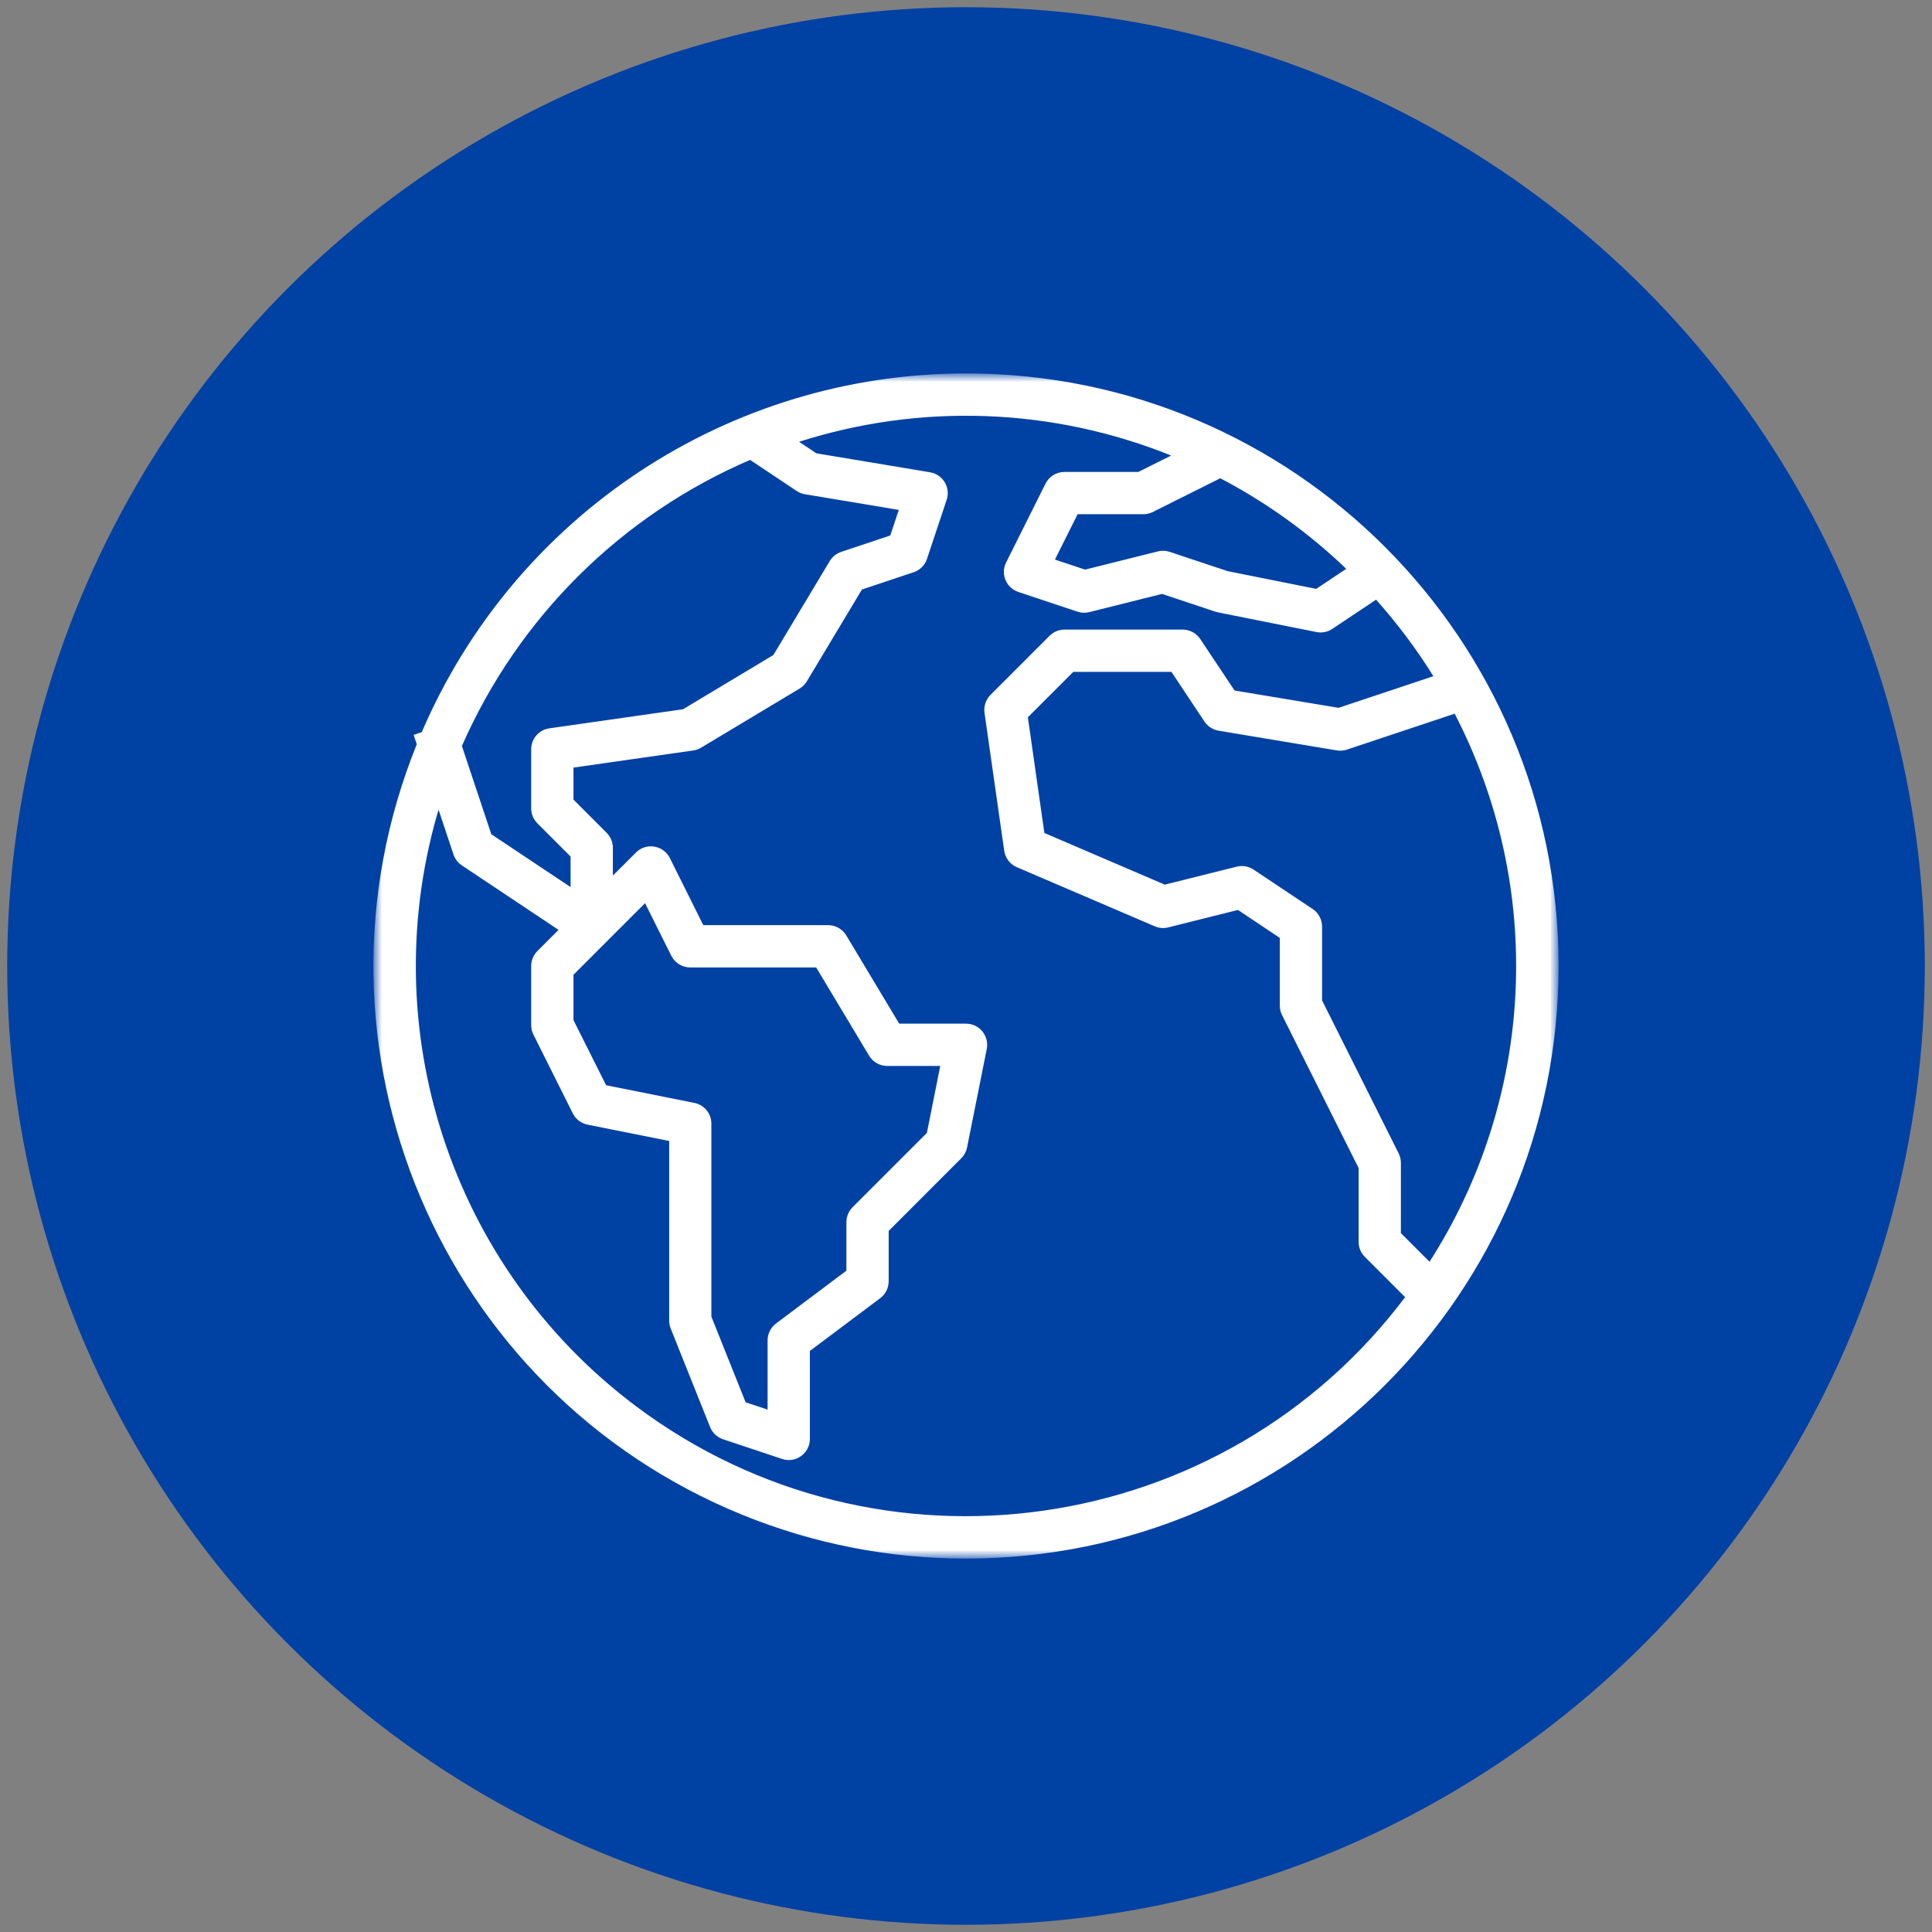
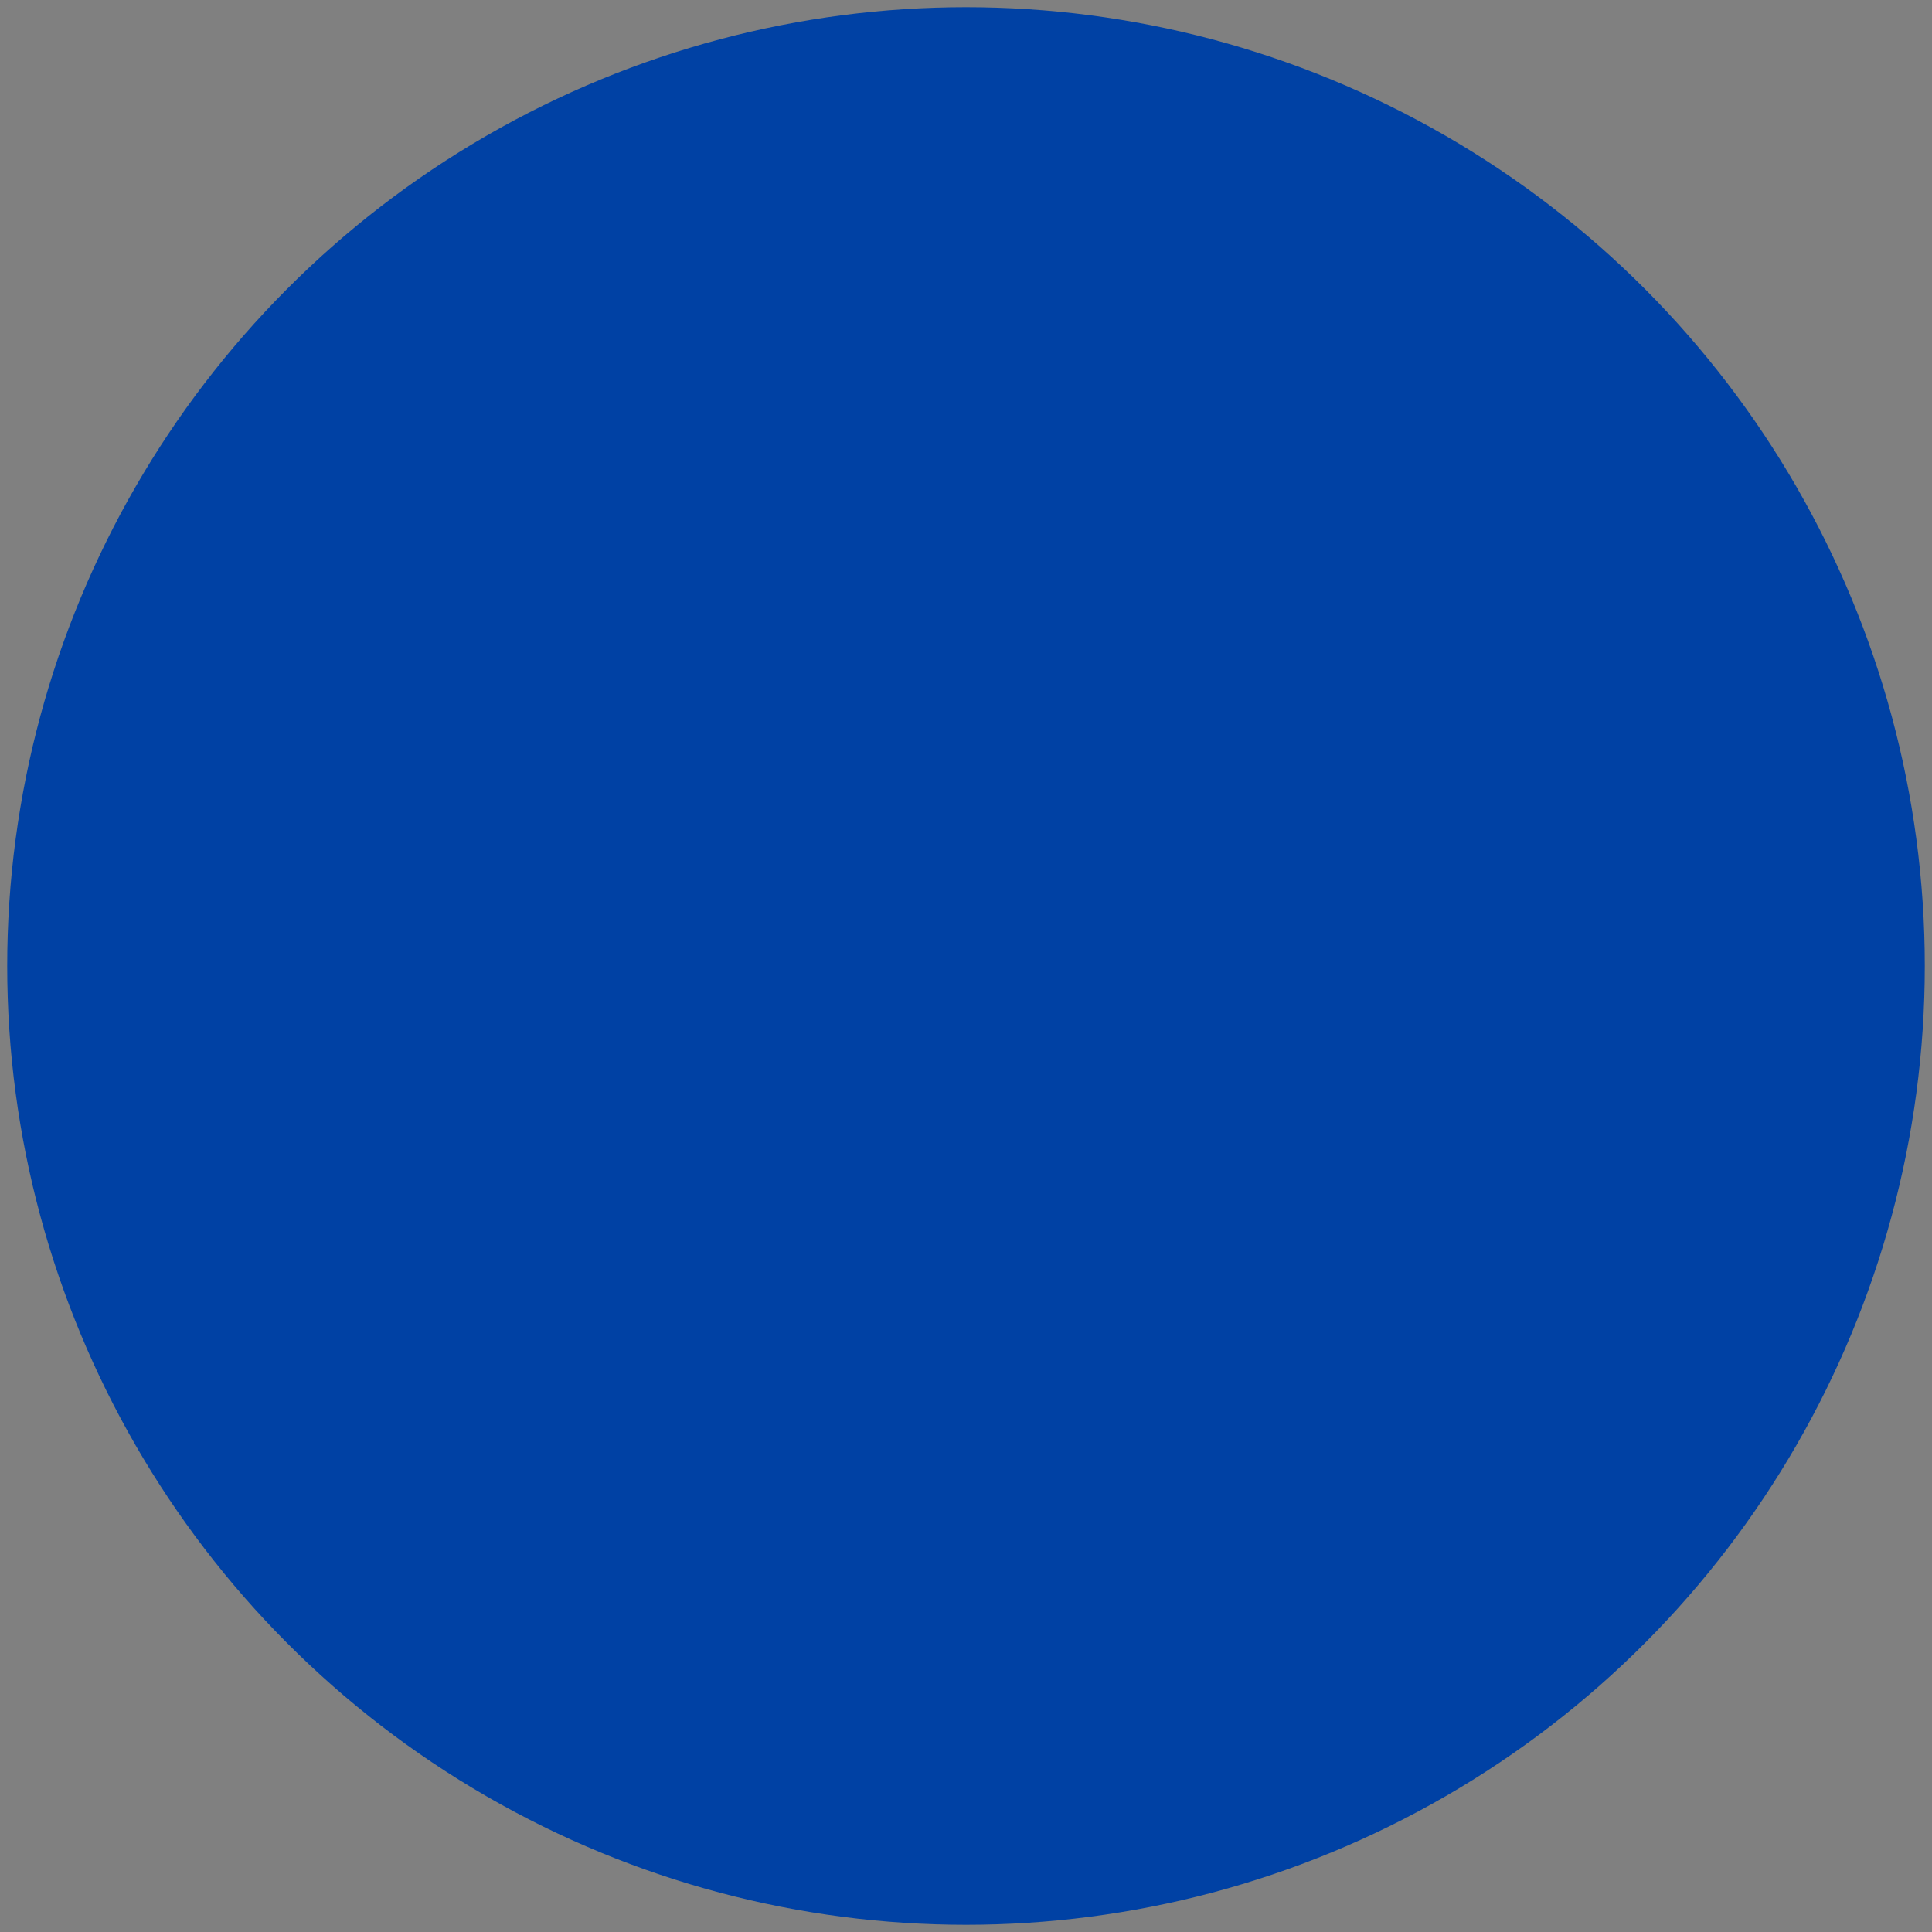
<svg xmlns="http://www.w3.org/2000/svg" xmlns:xlink="http://www.w3.org/1999/xlink" width="134px" height="134px" viewBox="0 0 134 134" version="1.1">
  <rect x="0" y="0" width="134" height="134" fill="#808080" stroke="none" />
  <title>icona-servizi regolatorio</title>
  <defs>
    <polygon id="path-1" points="0 0 82 0 82 82 0 82" />
  </defs>
  <g id="Website" stroke="none" stroke-width="1" fill="none" fill-rule="evenodd">
    <g id="Icon-Set---HOVER" transform="translate(-701, -304)">
      <g id="Group-29" transform="translate(703, 306)">
        <circle id="Oval" stroke="#0041A4" stroke-width="3" fill="#0041A4" cx="65" cy="65" r="65" />
        <g id="Group-3" transform="translate(24, 24)">
          <mask id="mask-2" fill="white">
            <use xlink:href="#path-1" />
          </mask>
          <g id="Clip-2" />
-           <path d="M4.412,29.826 L5.548,33.232 C5.643,33.52 5.832,33.768 6.085,33.937 L12.896,38.478 L11.342,40.034 C11.086,40.29 10.942,40.638 10.942,41 L10.942,45.1 C10.942,45.312 10.991,45.521 11.085,45.711 L13.818,51.178 C14.007,51.555 14.361,51.824 14.775,51.906 L20.514,53.053 L20.514,65.6 C20.513,65.774 20.546,65.946 20.611,66.107 L23.343,72.94 C23.493,73.314 23.799,73.602 24.181,73.729 L28.28,75.096 C28.417,75.142 28.561,75.166 28.705,75.167 C29.46,75.167 30.071,74.555 30.071,73.8 L30.071,67.65 L34.99,63.96 C35.334,63.702 35.537,63.297 35.537,62.867 L35.537,59.333 L40.602,54.266 C40.793,54.075 40.922,53.832 40.975,53.568 L42.342,46.735 C42.489,45.994 42.009,45.275 41.269,45.126 C41.182,45.109 41.092,45.1 41.002,45.1 L36.31,45.1 L32.609,38.929 C32.362,38.518 31.917,38.267 31.438,38.267 L22.718,38.267 L20.37,33.556 C20.173,33.163 19.8,32.888 19.366,32.818 C18.932,32.743 18.489,32.886 18.181,33.2 L16.408,34.968 L16.408,32.8 C16.407,32.438 16.263,32.09 16.007,31.834 L13.675,29.501 L13.675,27.152 L22.067,25.953 C22.247,25.927 22.421,25.865 22.577,25.771 L29.409,21.671 C29.6,21.556 29.761,21.396 29.876,21.204 L33.716,14.804 L37.335,13.596 C37.744,13.461 38.065,13.141 38.199,12.732 L39.565,8.632 C39.802,7.915 39.413,7.142 38.696,6.905 C38.63,6.884 38.562,6.867 38.494,6.855 L30.585,5.536 L29.196,4.61 C37.794,1.811 47.107,2.157 55.474,5.587 L52.977,6.833 L47.834,6.833 C47.314,6.831 46.837,7.124 46.605,7.589 L43.872,13.056 C43.535,13.731 43.81,14.552 44.485,14.889 C44.542,14.917 44.602,14.942 44.663,14.962 L48.762,16.329 C49.008,16.412 49.273,16.423 49.524,16.359 L54.605,15.089 L58.327,16.329 C58.38,16.348 58.435,16.363 58.491,16.373 L65.323,17.739 C65.678,17.812 66.048,17.739 66.349,17.537 L69.459,15.462 C70.989,17.168 72.365,19.006 73.569,20.955 L66.846,23.196 L59.568,21.983 L57.163,18.375 C56.911,17.997 56.487,17.769 56.033,17.767 L47.834,17.767 C47.472,17.767 47.125,17.911 46.868,18.167 L42.769,22.267 C42.465,22.571 42.322,23.001 42.383,23.427 L43.749,32.994 C43.818,33.467 44.129,33.87 44.569,34.056 L54.133,38.156 C54.407,38.275 54.713,38.299 55.002,38.226 L59.882,37.005 L62.865,38.998 L62.865,43.733 C62.862,43.945 62.909,44.154 63.001,44.344 L68.33,54.989 L68.33,60.133 C68.33,60.496 68.474,60.843 68.731,61.1 L71.589,63.96 C58.912,80.861 34.937,84.283 18.039,71.603 C5.156,61.936 -0.292,45.233 4.412,29.826 L4.412,29.826 Z M22.146,50.594 L15.97,49.357 L13.675,44.777 L13.675,41.566 L18.766,36.474 L20.65,40.244 C20.882,40.708 21.355,41 21.873,41 L30.664,41 L34.366,47.17 C34.613,47.582 35.057,47.833 35.537,47.833 L39.335,47.833 L38.379,52.626 L33.206,57.8 C32.949,58.056 32.805,58.404 32.804,58.767 L32.804,62.183 L27.885,65.873 C27.541,66.132 27.339,66.537 27.339,66.967 L27.339,71.903 L25.639,71.34 L23.239,65.338 L23.239,51.933 C23.24,51.284 22.783,50.724 22.146,50.594 L22.146,50.594 Z M26.036,5.785 L29.316,7.972 C29.477,8.079 29.659,8.151 29.85,8.182 L36.472,9.286 L35.825,11.22 L32.375,12.372 C32.066,12.475 31.804,12.685 31.636,12.964 L27.712,19.505 L21.409,23.288 L12.117,24.615 C11.444,24.71 10.943,25.286 10.942,25.967 L10.942,30.067 C10.942,30.429 11.086,30.777 11.342,31.033 L13.675,33.366 L13.675,35.714 L7.991,31.923 L5.929,25.736 C9.852,16.77 17.042,9.636 26.036,5.785 L26.036,5.785 Z M67.532,13.467 L65.31,14.949 L59.117,13.709 L55.098,12.371 C54.852,12.288 54.587,12.277 54.336,12.341 L49.255,13.611 L47.028,12.869 L48.679,9.567 L53.3,9.567 C53.512,9.567 53.721,9.518 53.911,9.423 L58.638,7.059 C61.894,8.759 64.889,10.917 67.532,13.467 L67.532,13.467 Z M73.171,61.675 L71.063,59.568 L71.063,54.667 C71.065,54.455 71.019,54.246 70.926,54.056 L65.597,43.411 L65.597,38.267 C65.597,37.81 65.369,37.383 64.989,37.13 L60.89,34.396 C60.569,34.182 60.172,34.113 59.797,34.208 L54.777,35.462 L46.345,31.843 L45.185,23.714 L48.4,20.5 L55.302,20.5 L57.625,23.992 C57.834,24.306 58.165,24.519 58.537,24.581 L66.736,25.948 C66.955,25.984 67.18,25.967 67.391,25.896 L74.942,23.378 C81.276,35.535 80.598,50.157 73.166,61.675 L73.171,61.675 Z M41.002,82 C63.642,82.003 81.997,63.65 82,41.006 C82.004,18.363 63.654,0.003 41.015,4.38363216e-07 C24.609,-0.002 9.783,9.778 3.326,24.862 L2.815,25.032 L3.013,25.626 C-5.489,46.599 4.617,70.494 25.585,78.997 C30.483,80.983 35.718,82.003 41.002,82 L41.002,82 Z" id="Fill-1" stroke="#FFFFFF" stroke-width="0.2" fill="#FFFFFF" mask="url(#mask-2)" />
        </g>
      </g>
    </g>
  </g>
</svg>